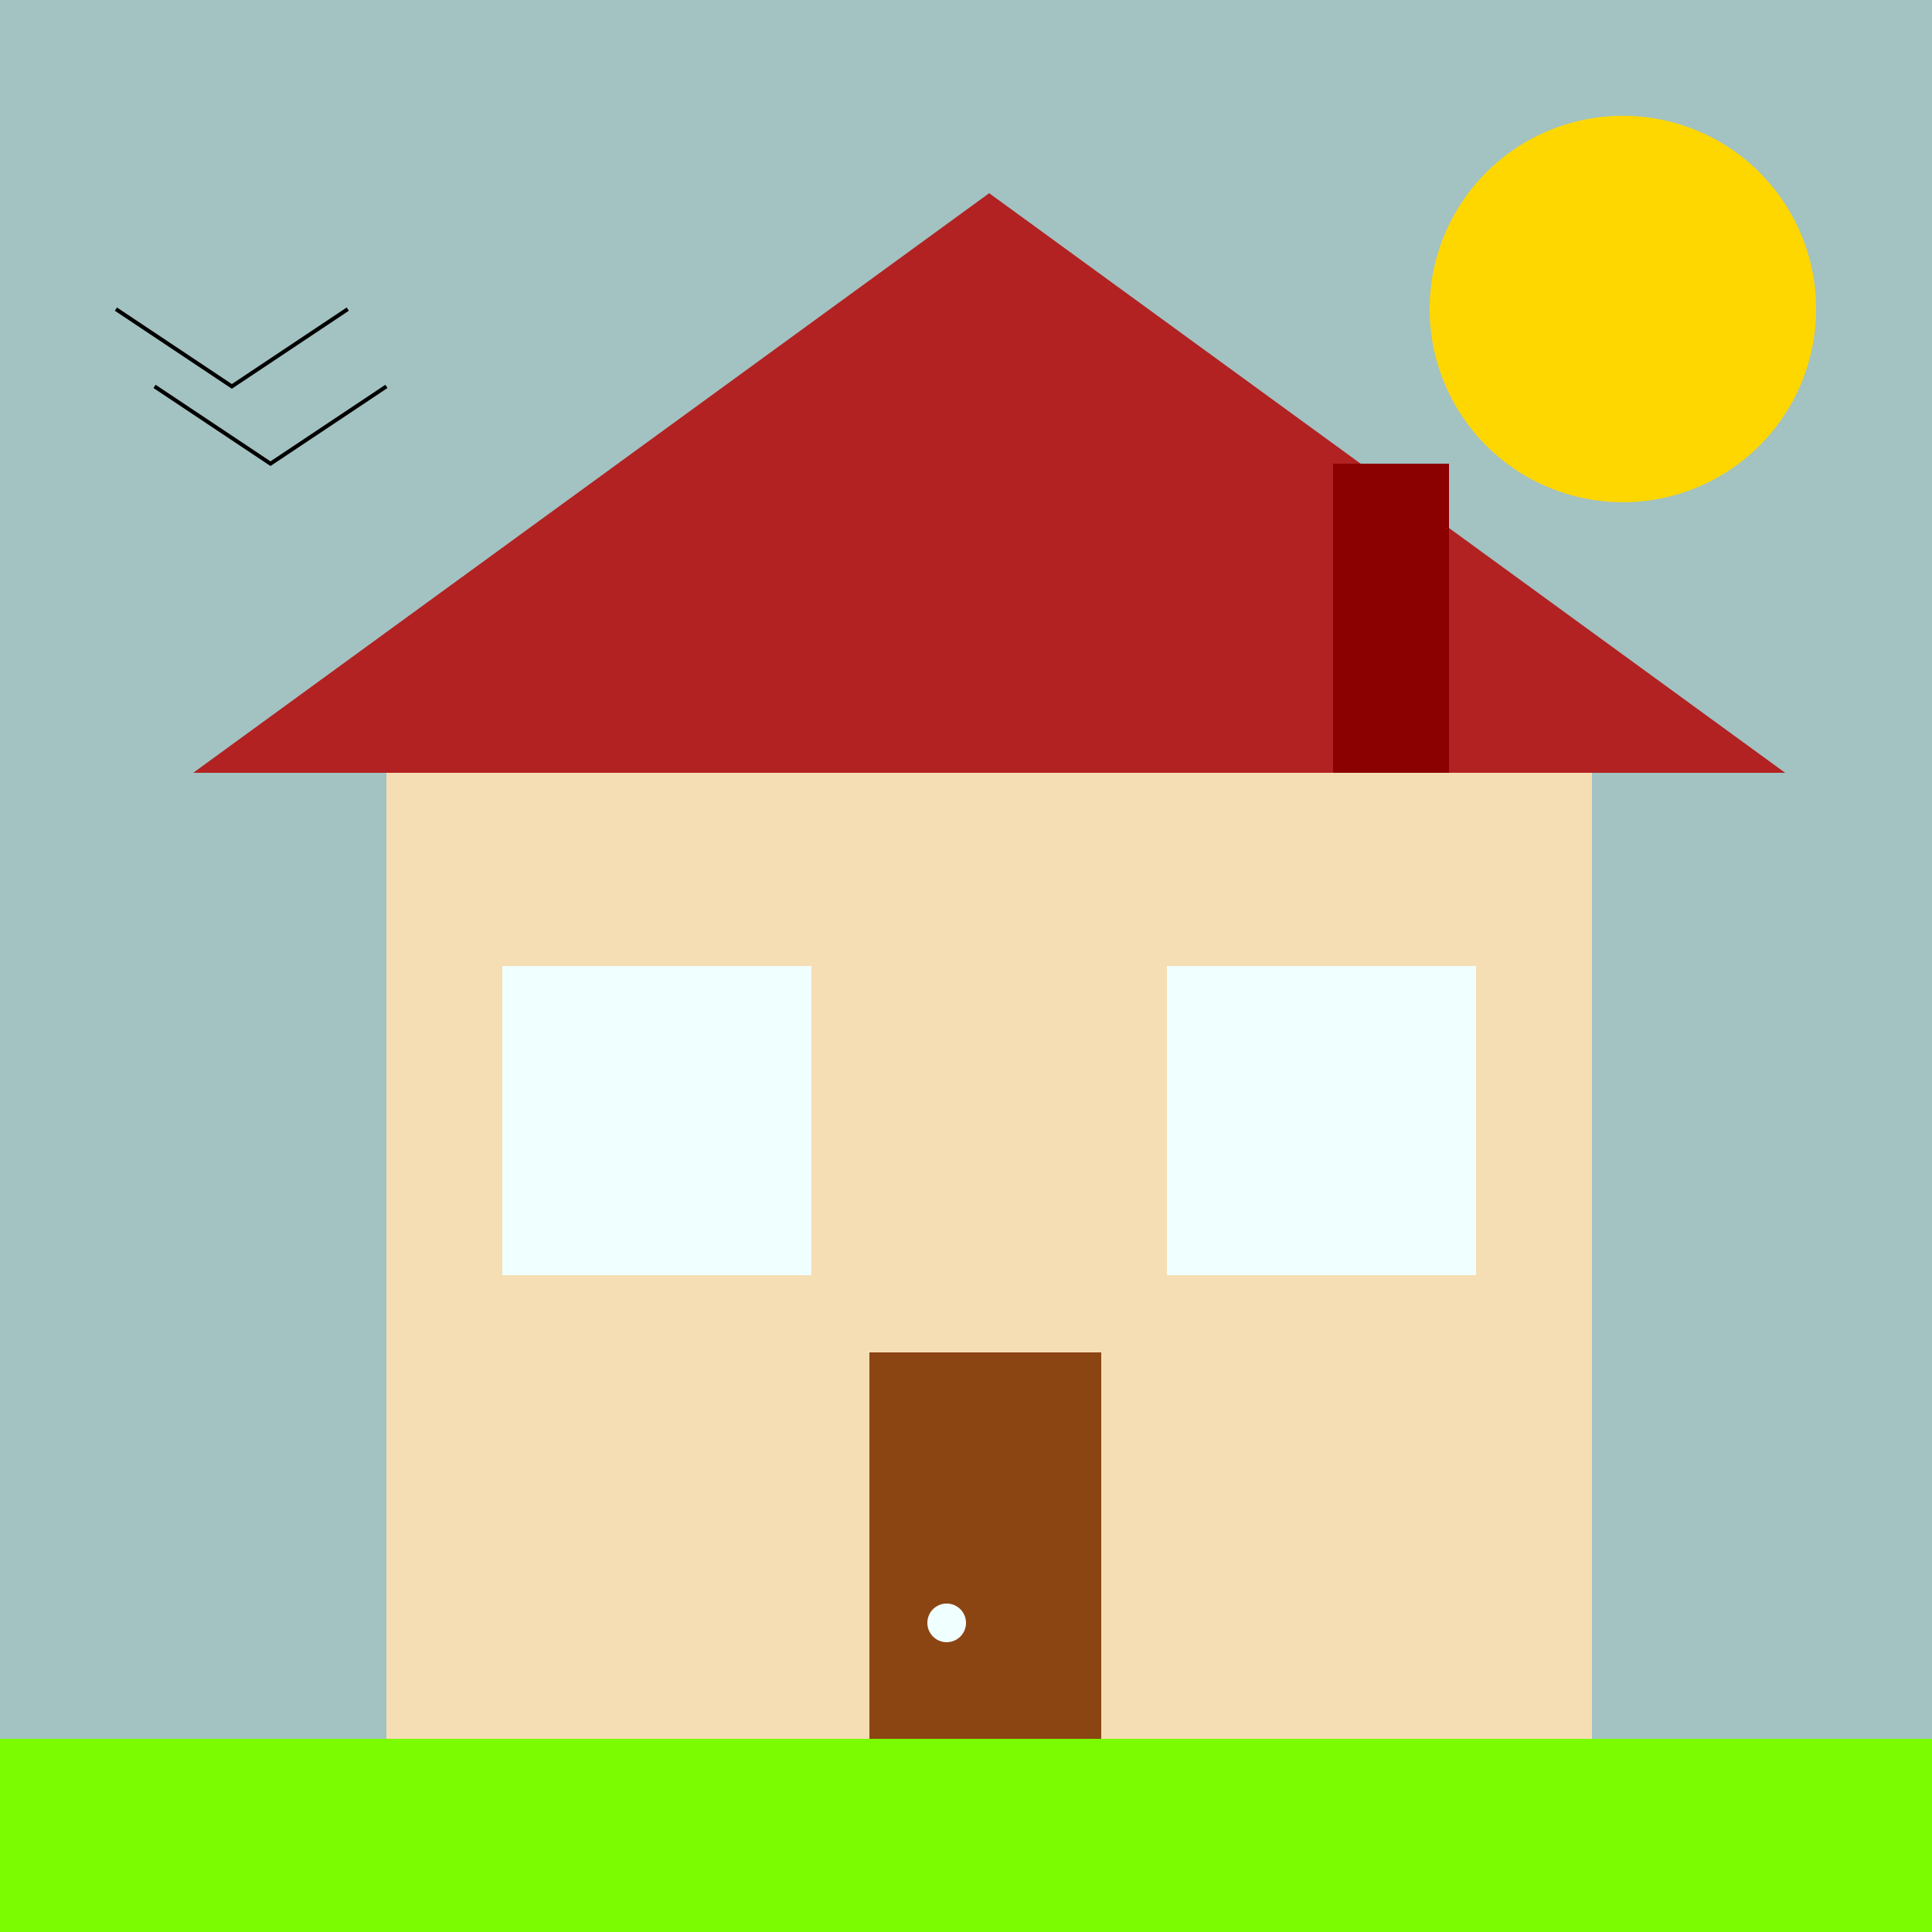
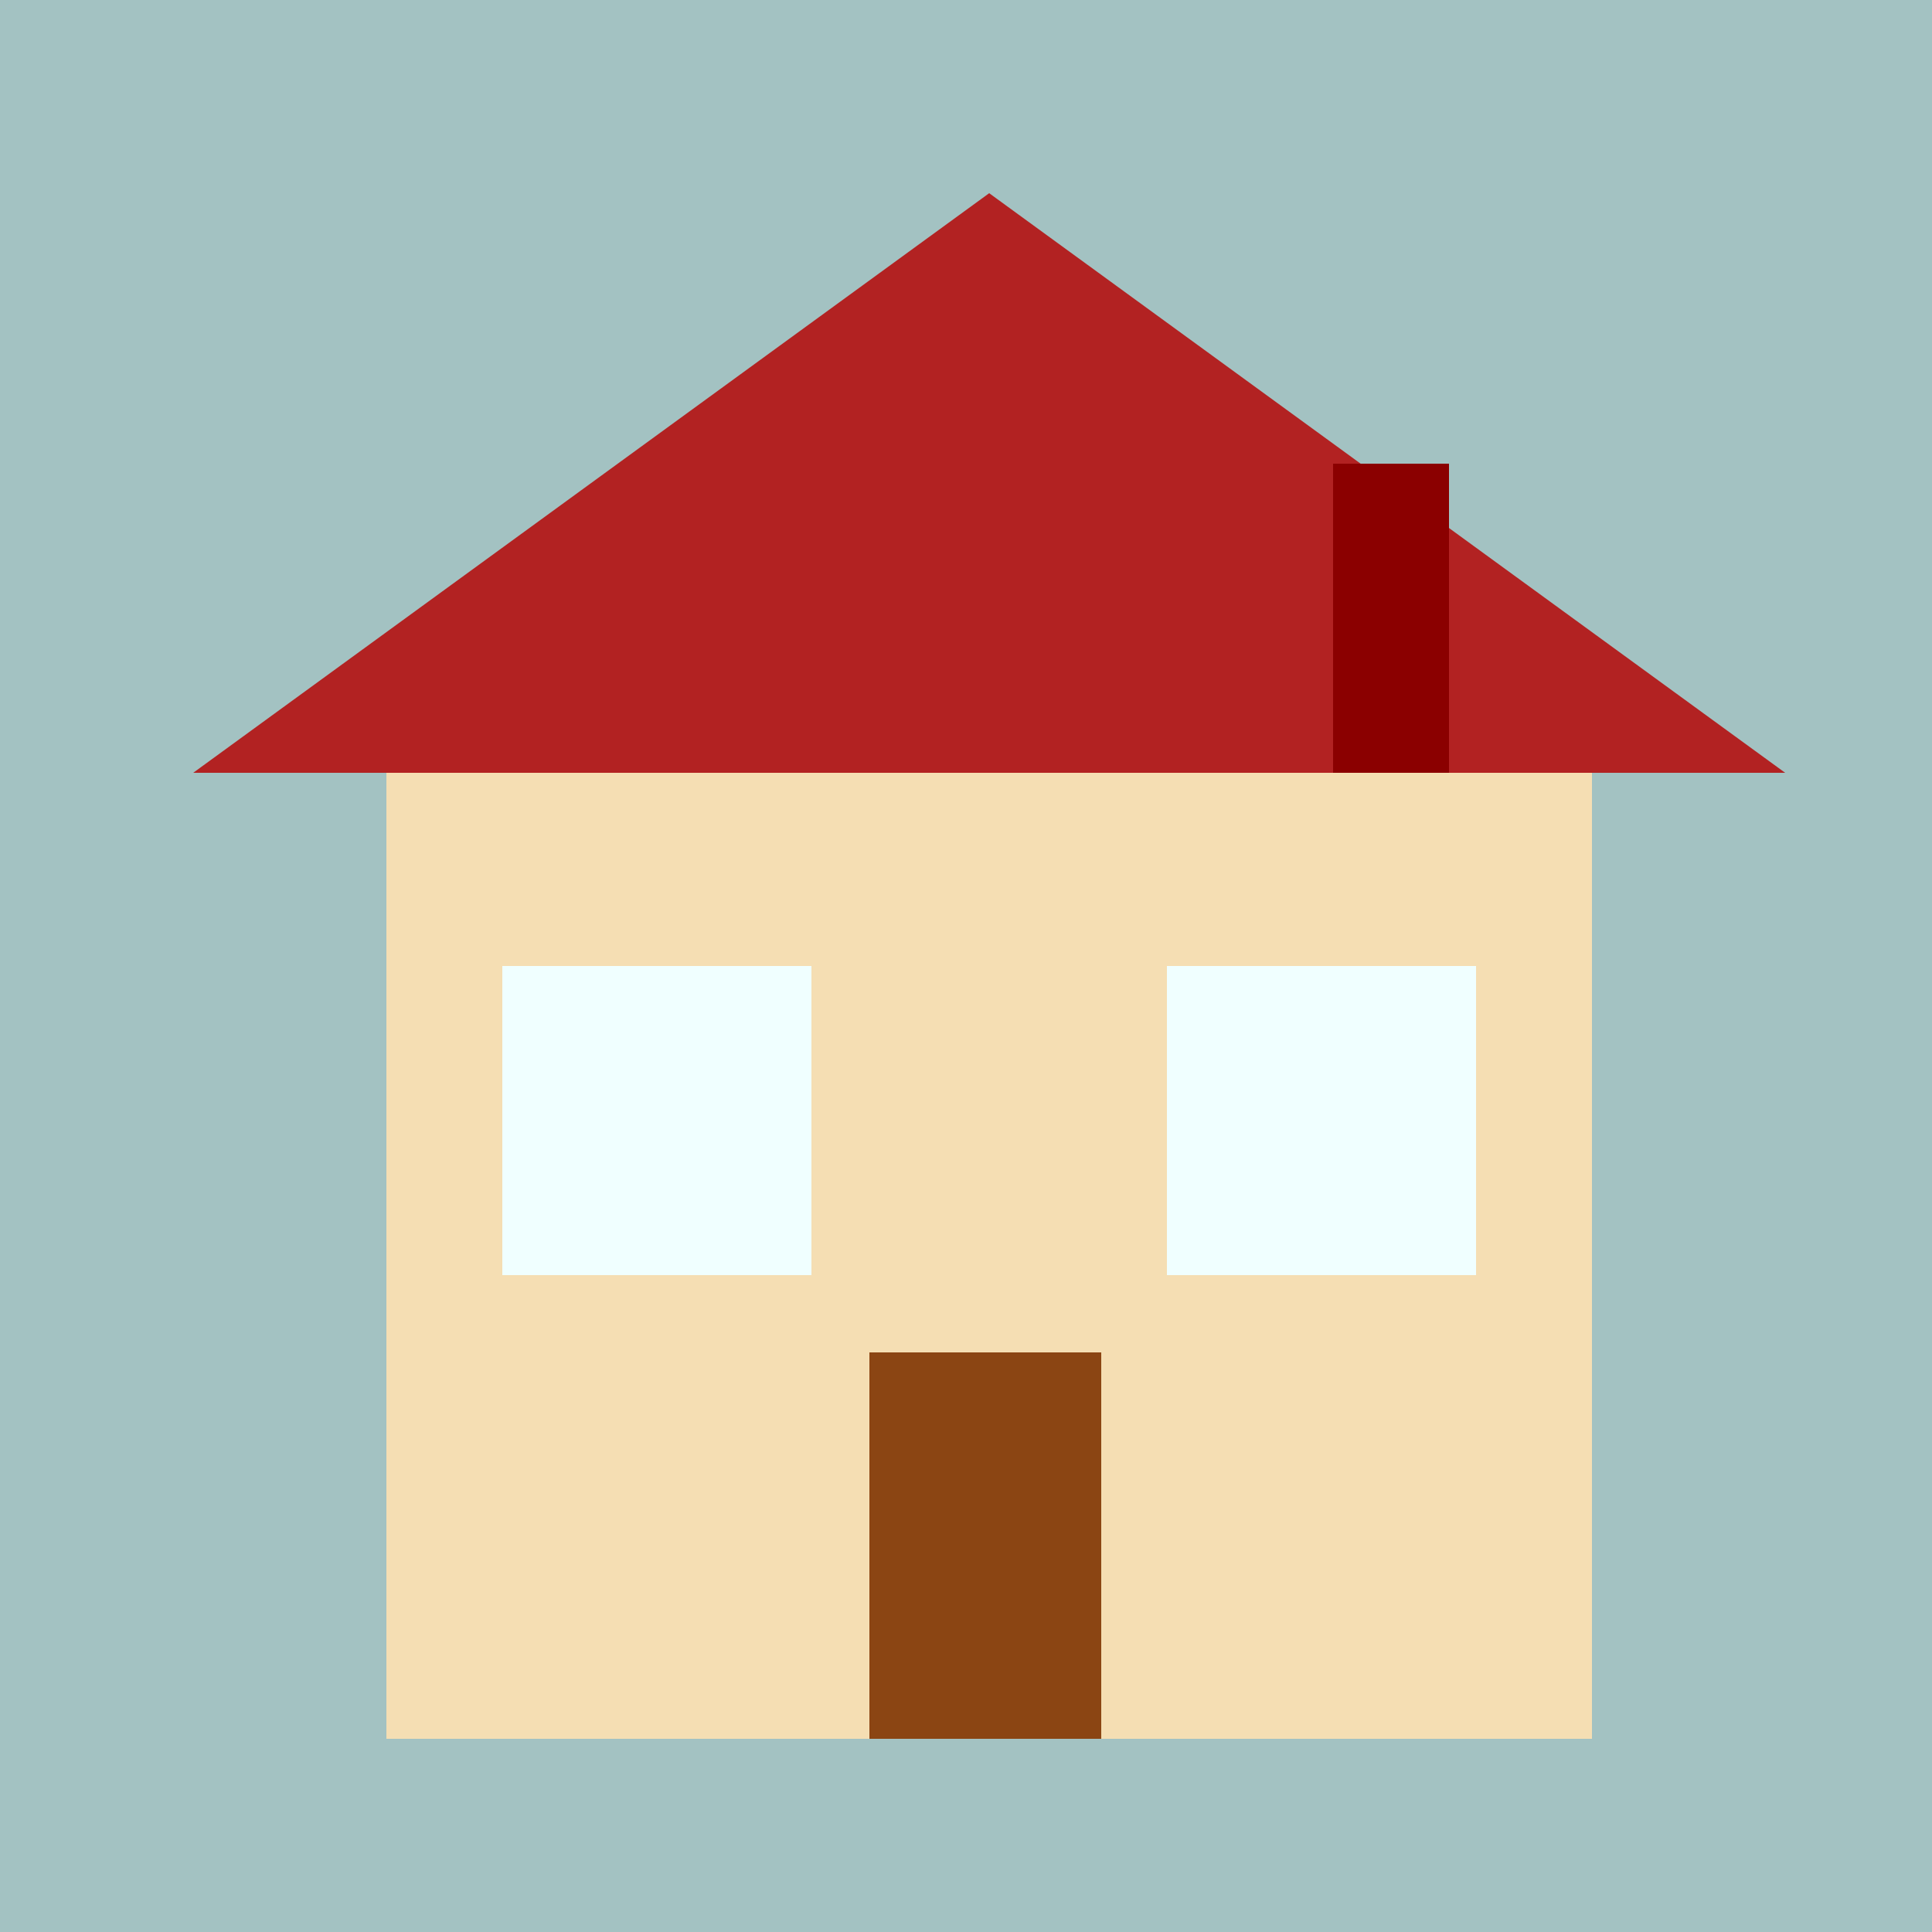
<svg xmlns="http://www.w3.org/2000/svg" width="500" height="500">
  <defs />
  <g>
    <rect fill="#a3c2c2" stroke="none" x="0" y="0" width="512" height="512" />
    <path fill="#b22222" stroke="none" paint-order="stroke fill markers" d=" M 256 50 L 50 200 L 462 200 Z" />
    <rect fill="#f5deb3" stroke="none" x="100" y="200" width="312" height="250" />
    <rect fill="#f0ffff" stroke="none" x="130" y="250" width="80" height="80" />
    <rect fill="#f0ffff" stroke="none" x="302" y="250" width="80" height="80" />
    <rect fill="#8b4513" stroke="none" x="225" y="350" width="60" height="100" />
-     <path fill="#f0ffff" stroke="none" paint-order="stroke fill markers" d=" M 250 420 A 5 5 0 1 1 250 419.995" />
    <rect fill="#8b0000" stroke="none" x="345" y="120" width="30" height="80" />
-     <rect fill="#7cfc00" stroke="none" x="0" y="450" width="512" height="62" />
-     <path fill="#ffd700" stroke="none" paint-order="stroke fill markers" d=" M 470 80 A 50 50 0 1 1 470 79.95" />
-     <path fill="none" stroke="#000000" paint-order="fill stroke markers" d=" M 30 80 L 60 100 L 90 80" stroke-miterlimit="10" stroke-dasharray="" />
-     <path fill="none" stroke="#000000" paint-order="fill stroke markers" d=" M 40 100 L 70 120 L 100 100" stroke-miterlimit="10" stroke-dasharray="" />
  </g>
</svg>